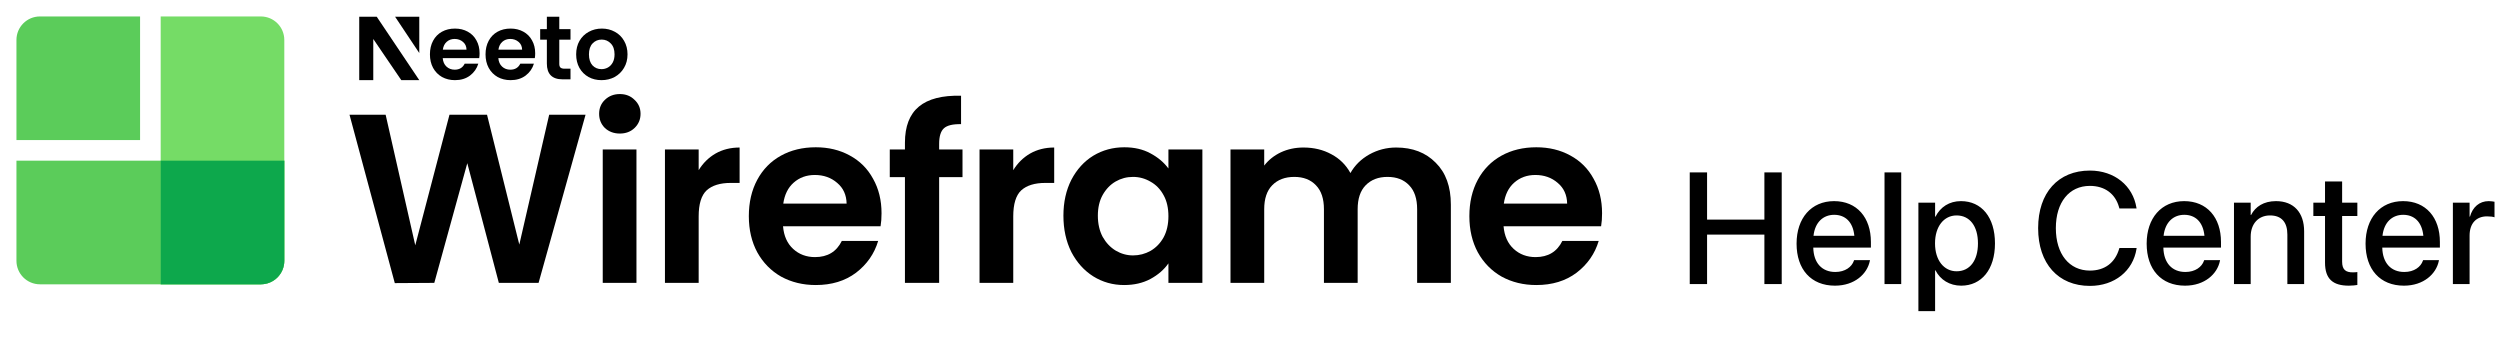
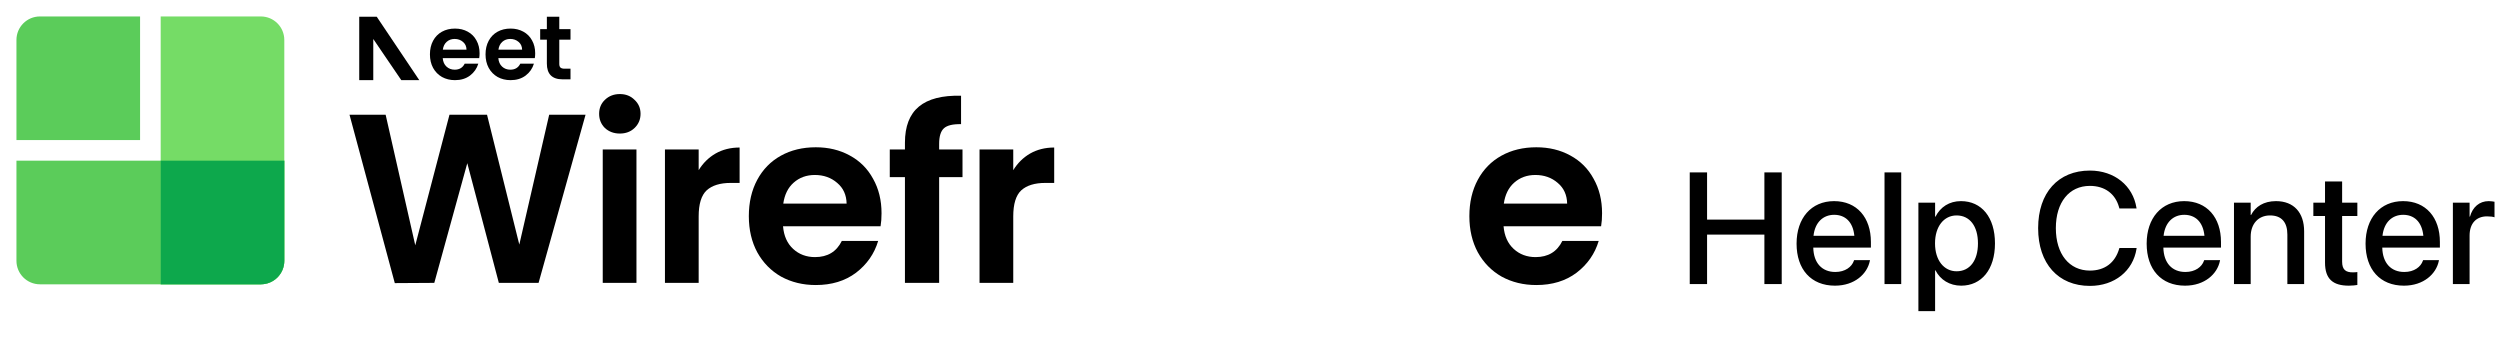
<svg xmlns="http://www.w3.org/2000/svg" width="1197" height="169" viewBox="0 0 1197 169" fill="none">
  <g clip-path="url(#clip0_2644_766)">
    <path d="M136.125 76.934V124.876C136.125 131.089 131.088 136.126 124.875 136.126H19.125C12.912 136.126 7.875 131.089 7.875 124.876L7.875 76.934H136.125Z" fill="#5BCC5A" />
    <path d="M67.067 7.875L67.067 67.067L7.875 67.067L7.875 19.125C7.875 12.912 12.912 7.875 19.125 7.875L67.067 7.875Z" fill="#5BCC5A" />
    <path d="M124.875 7.875C131.088 7.875 136.125 12.912 136.125 19.125V124.876C136.125 131.089 131.088 136.126 124.875 136.126L76.933 136.125V7.875L124.875 7.875Z" fill="#75DC66" />
    <path d="M76.933 136.125L76.933 76.933L136.125 76.934V124.876C136.125 131.051 131.15 136.064 124.989 136.125L76.933 136.125Z" fill="#0DA84C" />
  </g>
  <path d="M280.356 54.95L257.87 135.438H238.843L223.737 78.128L207.94 135.438L189.028 135.554L167.35 54.95H184.646L198.83 117.449L215.204 54.95H233.193L248.645 117.104L262.944 54.95H280.356Z" fill="black" />
  <path d="M296.778 63.944C293.934 63.944 291.55 63.06 289.629 61.292C287.784 59.447 286.861 57.179 286.861 54.489C286.861 51.798 287.784 49.569 289.629 47.801C291.55 45.956 293.934 45.033 296.778 45.033C299.622 45.033 301.967 45.956 303.812 47.801C305.734 49.569 306.695 51.798 306.695 54.489C306.695 57.179 305.734 59.447 303.812 61.292C301.967 63.06 299.622 63.944 296.778 63.944ZM304.735 71.555V135.438H288.591V71.555H304.735Z" fill="black" />
  <path d="M334.522 81.472C336.598 78.09 339.288 75.437 342.594 73.515C345.976 71.594 349.82 70.633 354.125 70.633V87.584H349.859C344.785 87.584 340.941 88.775 338.327 91.158C335.791 93.541 334.522 97.693 334.522 103.612V135.438H318.378V71.555H334.522V81.472Z" fill="black" />
  <path d="M422.079 102.113C422.079 104.419 421.925 106.495 421.617 108.34H374.916C375.3 112.952 376.914 116.565 379.759 119.179C382.603 121.793 386.101 123.1 390.252 123.1C396.249 123.1 400.515 120.524 403.052 115.374H420.464C418.619 121.524 415.083 126.598 409.855 130.595C404.628 134.516 398.209 136.476 390.598 136.476C384.448 136.476 378.913 135.131 373.993 132.44C369.15 129.673 365.345 125.79 362.577 120.794C359.887 115.797 358.541 110.031 358.541 103.497C358.541 96.885 359.887 91.081 362.577 86.085C365.268 81.088 369.035 77.244 373.878 74.553C378.721 71.863 384.294 70.517 390.598 70.517C396.671 70.517 402.091 71.824 406.857 74.438C411.7 77.052 415.429 80.78 418.043 85.623C420.733 90.389 422.079 95.886 422.079 102.113ZM405.358 97.5C405.281 93.349 403.782 90.043 400.861 87.584C397.94 85.047 394.365 83.778 390.137 83.778C386.139 83.778 382.757 85.008 379.989 87.468C377.299 89.851 375.646 93.195 375.031 97.5H405.358Z" fill="black" />
  <path d="M460.845 84.816H449.66V135.438H433.285V84.816H426.021V71.555H433.285V68.326C433.285 60.485 435.515 54.719 439.974 51.029C444.432 47.34 451.159 45.61 460.153 45.84V59.447C456.233 59.37 453.504 60.024 451.966 61.408C450.429 62.791 449.66 65.29 449.66 68.903V71.555H460.845V84.816Z" fill="black" />
  <path d="M485.145 81.472C487.22 78.09 489.911 75.437 493.216 73.515C496.599 71.594 500.443 70.633 504.748 70.633V87.584H500.481C495.407 87.584 491.564 88.775 488.95 91.158C486.413 93.541 485.145 97.693 485.145 103.612V135.438H469.001V71.555H485.145V81.472Z" fill="black" />
-   <path d="M509.164 103.266C509.164 96.808 510.432 91.081 512.969 86.085C515.583 81.088 519.081 77.244 523.463 74.553C527.921 71.863 532.88 70.517 538.338 70.517C543.104 70.517 547.255 71.478 550.792 73.4C554.405 75.322 557.288 77.743 559.44 80.665V71.555H575.699V135.438H559.44V126.098C557.364 129.096 554.482 131.594 550.792 133.593C547.178 135.515 542.989 136.476 538.223 136.476C532.841 136.476 527.921 135.092 523.463 132.325C519.081 129.557 515.583 125.675 512.969 120.678C510.432 115.604 509.164 109.8 509.164 103.266ZM559.44 103.497C559.44 99.576 558.671 96.232 557.134 93.465C555.596 90.62 553.521 88.468 550.907 87.007C548.293 85.469 545.487 84.701 542.489 84.701C539.491 84.701 536.723 85.431 534.187 86.892C531.65 88.352 529.574 90.505 527.96 93.349C526.422 96.117 525.653 99.422 525.653 103.266C525.653 107.11 526.422 110.492 527.96 113.414C529.574 116.258 531.65 118.449 534.187 119.986C536.8 121.524 539.568 122.293 542.489 122.293C545.487 122.293 548.293 121.562 550.907 120.102C553.521 118.564 555.596 116.412 557.134 113.644C558.671 110.8 559.44 107.417 559.44 103.497Z" fill="black" />
-   <path d="M668.495 70.633C676.336 70.633 682.64 73.054 687.406 77.897C692.249 82.663 694.671 89.352 694.671 97.962V135.438H678.527V100.153C678.527 95.156 677.259 91.35 674.722 88.737C672.185 86.046 668.726 84.701 664.344 84.701C659.962 84.701 656.464 86.046 653.85 88.737C651.314 91.35 650.045 95.156 650.045 100.153V135.438H633.901V100.153C633.901 95.156 632.633 91.35 630.096 88.737C627.559 86.046 624.1 84.701 619.718 84.701C615.259 84.701 611.723 86.046 609.109 88.737C606.572 91.35 605.304 95.156 605.304 100.153V135.438H589.16V71.555H605.304V79.281C607.379 76.59 610.032 74.476 613.26 72.939C616.566 71.401 620.179 70.633 624.1 70.633C629.097 70.633 633.555 71.709 637.476 73.861C641.397 75.937 644.433 78.935 646.586 82.856C648.661 79.166 651.659 76.206 655.58 73.977C659.578 71.747 663.883 70.633 668.495 70.633Z" fill="black" />
  <path d="M767.07 102.113C767.07 104.419 766.916 106.495 766.609 108.34H719.907C720.292 112.952 721.906 116.565 724.75 119.179C727.595 121.793 731.093 123.1 735.244 123.1C741.24 123.1 745.507 120.524 748.044 115.374H765.456C763.611 121.524 760.074 126.598 754.847 130.595C749.62 134.516 743.2 136.476 735.59 136.476C729.44 136.476 723.905 135.131 718.985 132.44C714.142 129.673 710.336 125.79 707.569 120.794C704.878 115.797 703.533 110.031 703.533 103.497C703.533 96.885 704.878 91.081 707.569 86.085C710.259 81.088 714.026 77.244 718.869 74.553C723.713 71.863 729.286 70.517 735.59 70.517C741.663 70.517 747.083 71.824 751.849 74.438C756.692 77.052 760.42 80.78 763.034 85.623C765.725 90.389 767.07 95.886 767.07 102.113ZM750.35 97.5C750.273 93.349 748.774 90.043 745.853 87.584C742.931 85.047 739.357 83.778 735.129 83.778C731.131 83.778 727.749 85.008 724.981 87.468C722.29 89.851 720.638 93.195 720.023 97.5H750.35Z" fill="black" />
  <path d="M229.622 25.51C229.622 26.373 229.564 27.15 229.449 27.841H211.978C212.122 29.568 212.726 30.921 213.79 31.899C214.854 32.878 216.163 33.367 217.716 33.367C219.959 33.367 221.555 32.403 222.504 30.474H229.018C228.327 32.777 227.005 34.677 225.049 36.173C223.094 37.641 220.692 38.375 217.845 38.375C215.544 38.375 213.474 37.871 211.633 36.864C209.822 35.828 208.398 34.374 207.363 32.504C206.356 30.633 205.853 28.474 205.853 26.028C205.853 23.552 206.356 21.38 207.363 19.509C208.369 17.638 209.778 16.199 211.59 15.191C213.402 14.184 215.487 13.681 217.845 13.681C220.117 13.681 222.144 14.17 223.927 15.148C225.739 16.127 227.134 17.523 228.112 19.336C229.118 21.12 229.622 23.178 229.622 25.51ZM223.367 23.783C223.338 22.229 222.777 20.991 221.684 20.07C220.592 19.12 219.254 18.645 217.673 18.645C216.177 18.645 214.912 19.106 213.877 20.027C212.87 20.919 212.252 22.171 212.022 23.783H223.367Z" fill="black" />
  <path d="M256.245 25.51C256.245 26.373 256.188 27.15 256.073 27.841H238.602C238.746 29.568 239.35 30.921 240.414 31.899C241.478 32.878 242.787 33.367 244.34 33.367C246.583 33.367 248.179 32.403 249.128 30.474H255.641C254.951 32.777 253.628 34.677 251.673 36.173C249.717 37.641 247.316 38.375 244.469 38.375C242.168 38.375 240.098 37.871 238.257 36.864C236.445 35.828 235.022 34.374 233.987 32.504C232.98 30.633 232.477 28.474 232.477 26.028C232.477 23.552 232.98 21.38 233.987 19.509C234.993 17.638 236.402 16.199 238.214 15.191C240.026 14.184 242.111 13.681 244.469 13.681C246.741 13.681 248.768 14.17 250.551 15.148C252.363 16.127 253.758 17.523 254.736 19.336C255.742 21.12 256.245 23.178 256.245 25.51ZM249.99 23.783C249.962 22.229 249.401 20.991 248.308 20.07C247.215 19.12 245.878 18.645 244.296 18.645C242.801 18.645 241.536 19.106 240.5 20.027C239.494 20.919 238.875 22.171 238.645 23.783H249.99Z" fill="black" />
  <path d="M267.785 18.987V30.662C267.785 31.467 267.997 32 268.371 32.374C268.774 32.719 269.435 32.892 270.356 32.892H273.16V37.986H269.364C264.273 37.986 261.838 35.383 261.838 30.433V18.987H258.636V13.951H261.838V8H267.785V13.951H273.16V18.987H267.785Z" fill="black" />
-   <path d="M287.989 38.375C285.689 38.375 283.618 37.871 281.778 36.864C279.937 35.828 278.485 34.374 277.421 32.504C276.385 30.633 275.868 28.474 275.868 26.028C275.868 23.581 276.4 21.423 277.464 19.552C278.557 17.681 280.038 16.242 281.907 15.235C283.776 14.199 285.861 13.681 288.162 13.681C290.463 13.681 292.548 14.199 294.417 15.235C296.286 16.242 297.753 17.681 298.817 19.552C299.91 21.423 300.456 23.581 300.456 26.028C300.456 28.474 299.895 30.633 298.774 32.504C297.681 34.374 296.185 35.828 294.287 36.864C292.418 37.871 290.319 38.375 287.989 38.375ZM287.989 33.108C289.082 33.108 290.103 32.849 291.052 32.331C292.03 31.784 292.806 30.978 293.382 29.913C293.957 28.848 294.244 27.553 294.244 26.028C294.244 23.754 293.64 22.013 292.432 20.804C291.253 19.566 289.801 18.948 288.076 18.948C286.35 18.948 284.898 19.566 283.719 20.804C282.568 22.013 281.993 23.754 281.993 26.028C281.993 28.302 282.554 30.057 283.676 31.295C284.826 32.504 286.264 33.108 287.989 33.108Z" fill="black" />
-   <path d="M200.752 8H189.159L200.752 25.39V8Z" fill="black" />
+   <path d="M200.752 8L200.752 25.39V8Z" fill="black" />
  <path d="M172 38.375L172 8H180.372L200.752 38.375H192.136L178.724 18.666V38.375H172Z" fill="black" />
  <path d="M809.051 136V82.558H817.347V105.149H844.79V82.558H853.086V136H844.79V112.334H817.347V136H809.051ZM878.566 136.778C867.122 136.778 860.197 128.963 860.197 116.667V116.63C860.197 104.446 867.234 96.298 878.159 96.298C889.084 96.298 895.788 104.149 895.788 115.853V118.556H868.196C868.345 125.926 872.381 130.222 878.752 130.222C883.492 130.222 886.64 127.778 887.64 124.852L887.751 124.556H895.343L895.269 124.963C894.01 131.148 888.01 136.778 878.566 136.778ZM878.196 102.853C873.011 102.853 869.011 106.372 868.308 112.89H887.862C887.196 106.149 883.418 102.853 878.196 102.853ZM902.306 136V82.558H910.306V136H902.306ZM918.528 148.962V97.039H926.527V103.742H926.713C929.046 99.113 933.342 96.298 938.897 96.298C948.823 96.298 955.193 104.075 955.193 116.519V116.556C955.193 128.963 948.786 136.778 939.008 136.778C933.49 136.778 929.009 133.963 926.713 129.445H926.527V148.962H918.528ZM936.823 129.889C943.119 129.889 947.045 124.778 947.045 116.556V116.519C947.045 108.223 943.082 103.15 936.823 103.15C930.749 103.15 926.49 108.409 926.49 116.519V116.556C926.49 124.63 930.786 129.889 936.823 129.889ZM1000.64 136.889C985.488 136.889 975.859 126.223 975.859 109.26V109.223C975.859 92.261 985.488 81.669 1000.64 81.669C1012.41 81.669 1021.26 88.928 1022.93 99.483L1023 99.816H1014.78L1014.56 99.076C1012.78 92.817 1007.82 89.002 1000.64 89.002C990.71 89.002 984.34 96.853 984.34 109.223V109.26C984.34 121.63 990.747 129.556 1000.64 129.556C1007.75 129.556 1012.67 125.852 1014.67 119.075L1014.78 118.741H1023L1022.97 119.112C1021.3 129.741 1012.45 136.889 1000.64 136.889ZM1046.19 136.778C1034.75 136.778 1027.82 128.963 1027.82 116.667V116.63C1027.82 104.446 1034.86 96.298 1045.78 96.298C1056.71 96.298 1063.41 104.149 1063.41 115.853V118.556H1035.82C1035.97 125.926 1040 130.222 1046.37 130.222C1051.11 130.222 1054.26 127.778 1055.26 124.852L1055.37 124.556H1062.97L1062.89 124.963C1061.63 131.148 1055.63 136.778 1046.19 136.778ZM1045.82 102.853C1040.63 102.853 1036.63 106.372 1035.93 112.89H1055.49C1054.82 106.149 1051.04 102.853 1045.82 102.853ZM1069.63 136V97.039H1077.63V102.927H1077.82C1079.85 98.965 1083.85 96.298 1089.74 96.298C1098.3 96.298 1103.22 101.816 1103.22 110.779V136H1095.19V112.297C1095.19 106.446 1092.45 103.15 1086.89 103.15C1081.26 103.15 1077.63 107.223 1077.63 113.297V136H1069.63ZM1124.63 136.778C1116.93 136.778 1113.22 133.519 1113.22 125.741V103.409H1107.63V97.039H1113.22V86.891H1121.41V97.039H1128.7V103.409H1121.41V125.26C1121.41 129.223 1123.19 130.408 1126.56 130.408C1127.41 130.408 1128.11 130.334 1128.7 130.259V136.444C1127.78 136.593 1126.26 136.778 1124.63 136.778ZM1151 136.778C1139.56 136.778 1132.63 128.963 1132.63 116.667V116.63C1132.63 104.446 1139.67 96.298 1150.59 96.298C1161.52 96.298 1168.22 104.149 1168.22 115.853V118.556H1140.63C1140.78 125.926 1144.81 130.222 1151.18 130.222C1155.93 130.222 1159.07 127.778 1160.07 124.852L1160.18 124.556H1167.78L1167.7 124.963C1166.44 131.148 1160.44 136.778 1151 136.778ZM1150.63 102.853C1145.44 102.853 1141.44 106.372 1140.74 112.89H1160.3C1159.63 106.149 1155.85 102.853 1150.63 102.853ZM1174.44 136V97.039H1182.44V103.705H1182.63C1183.89 99.15 1187.15 96.298 1191.59 96.298C1192.74 96.298 1193.74 96.483 1194.37 96.594V104.038C1193.74 103.779 1192.33 103.594 1190.78 103.594C1185.63 103.594 1182.44 106.964 1182.44 112.779V136H1174.44Z" fill="black" />
  <defs>
    <clipPath id="clip0_2644_766">
      <rect width="128.25" height="128.25" fill="white" transform="translate(7.875 7.875)" />
    </clipPath>
  </defs>
</svg>